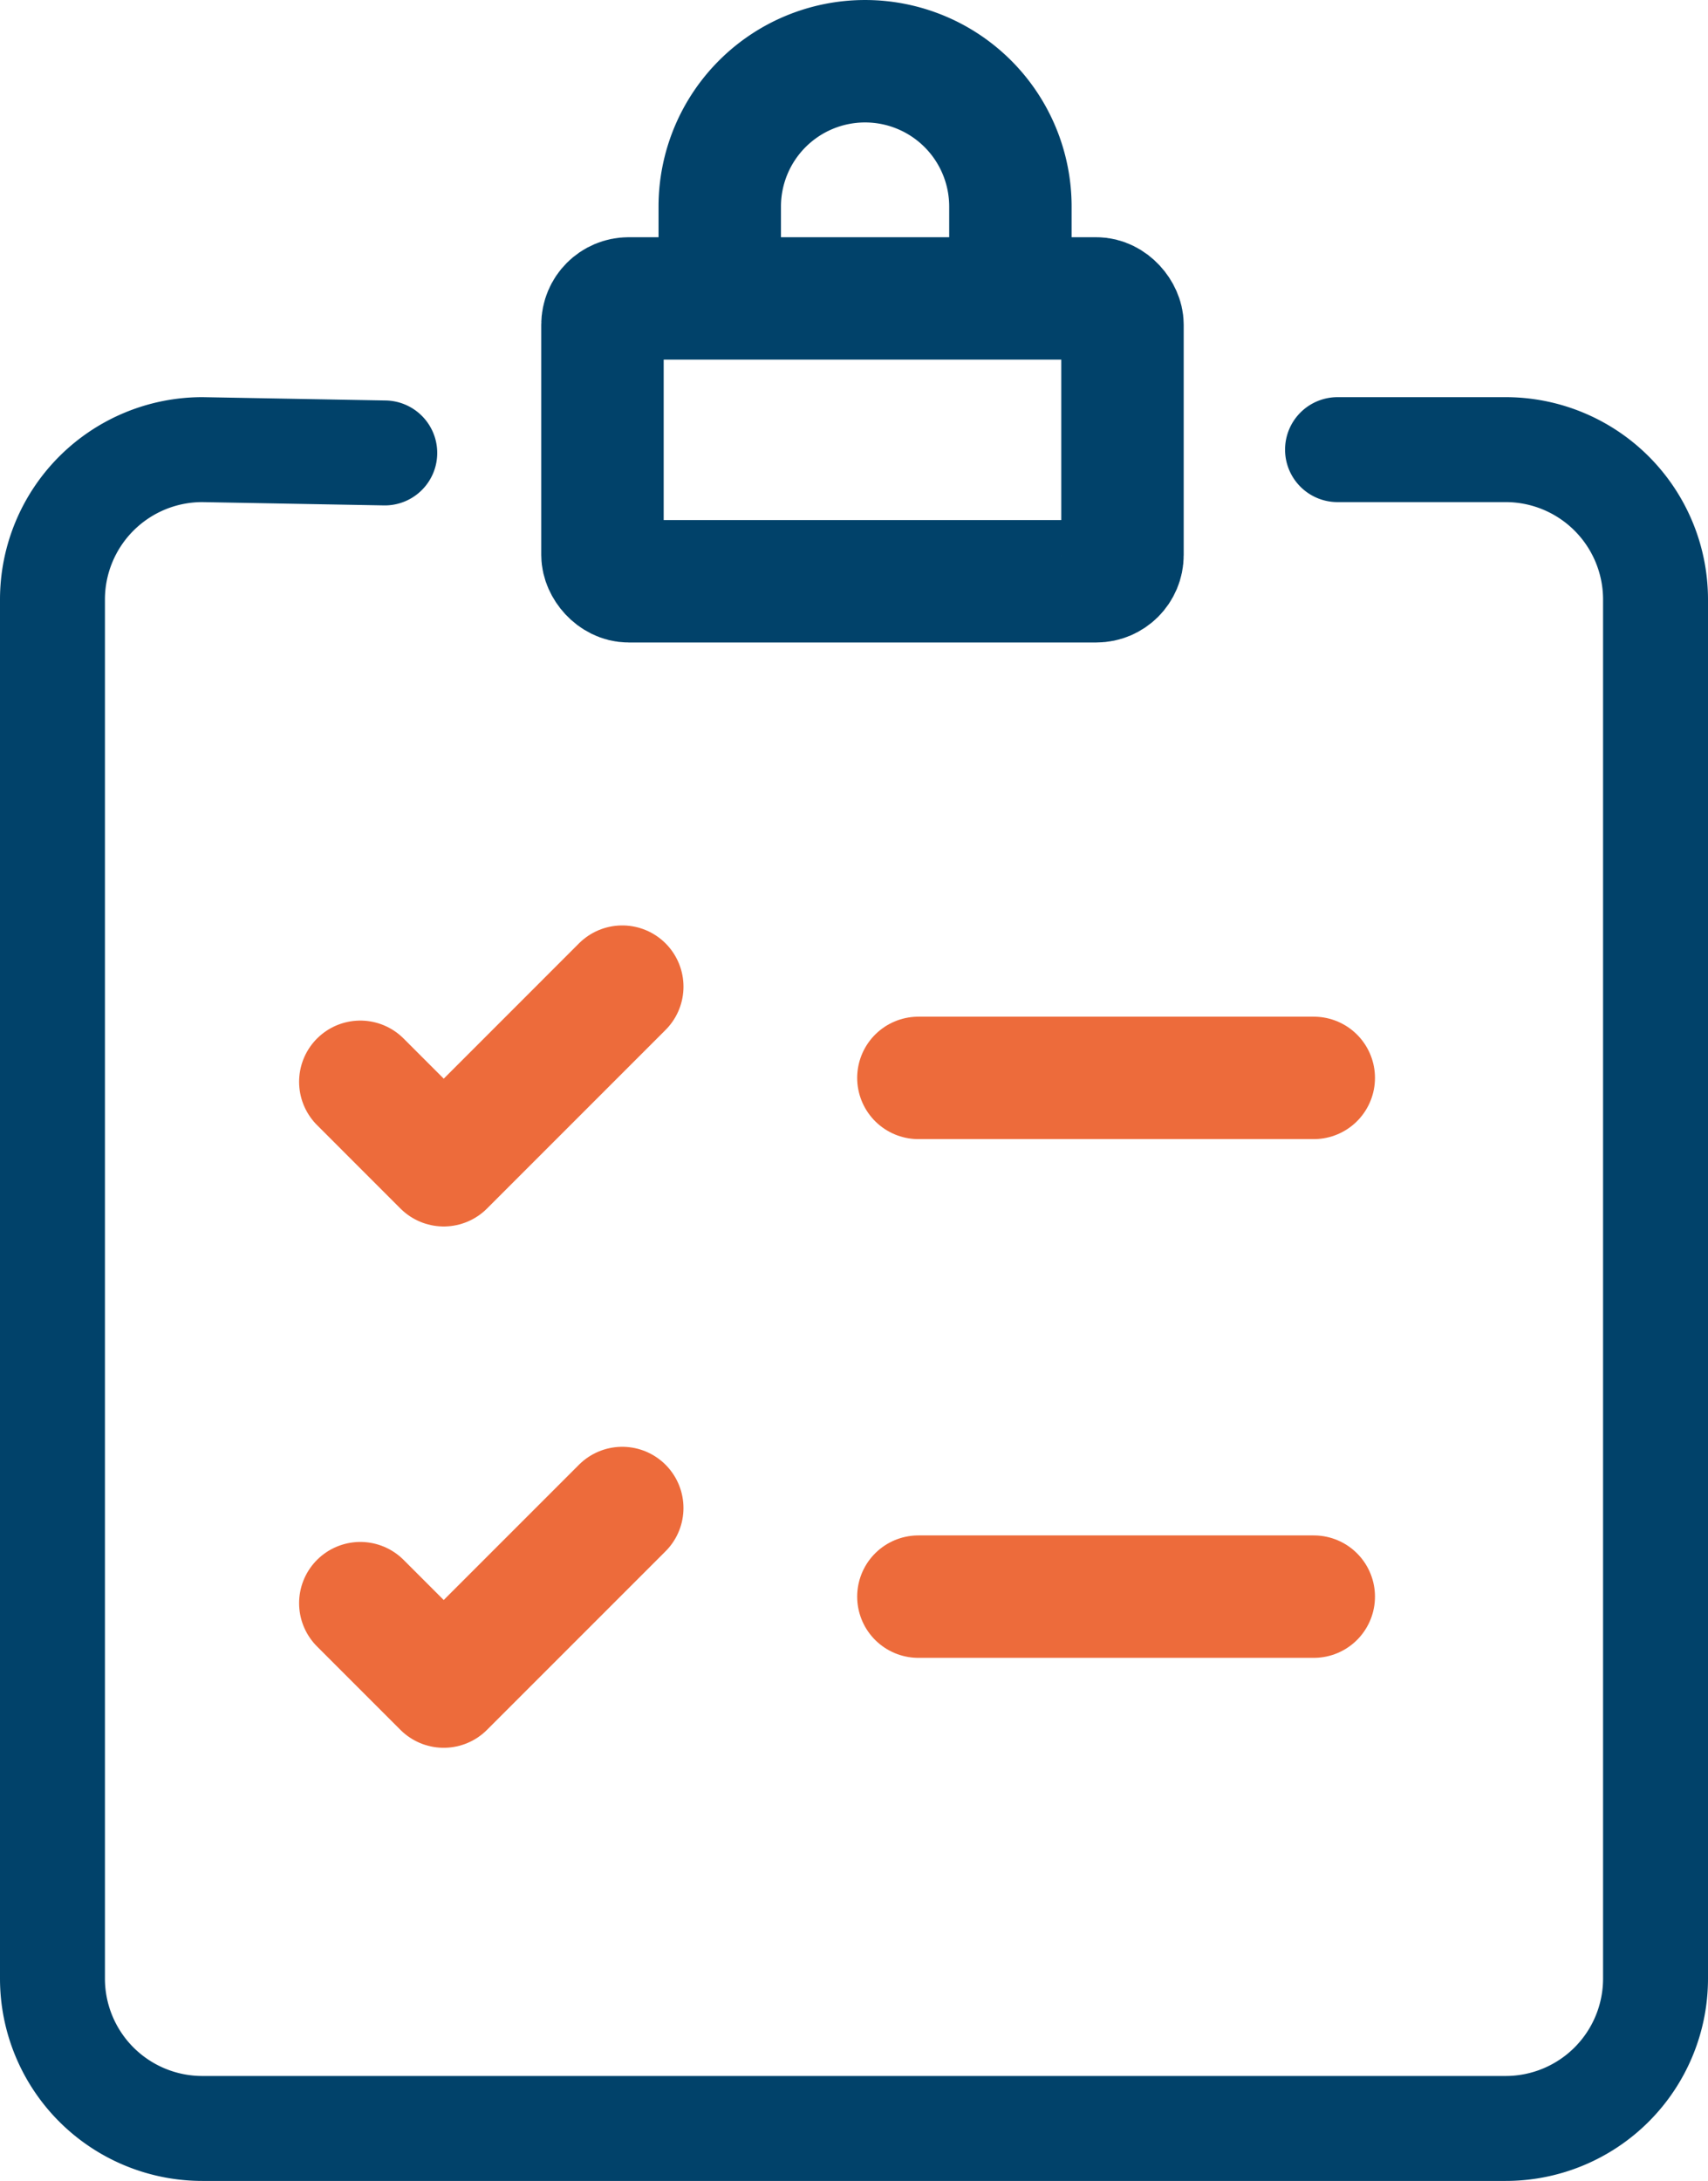
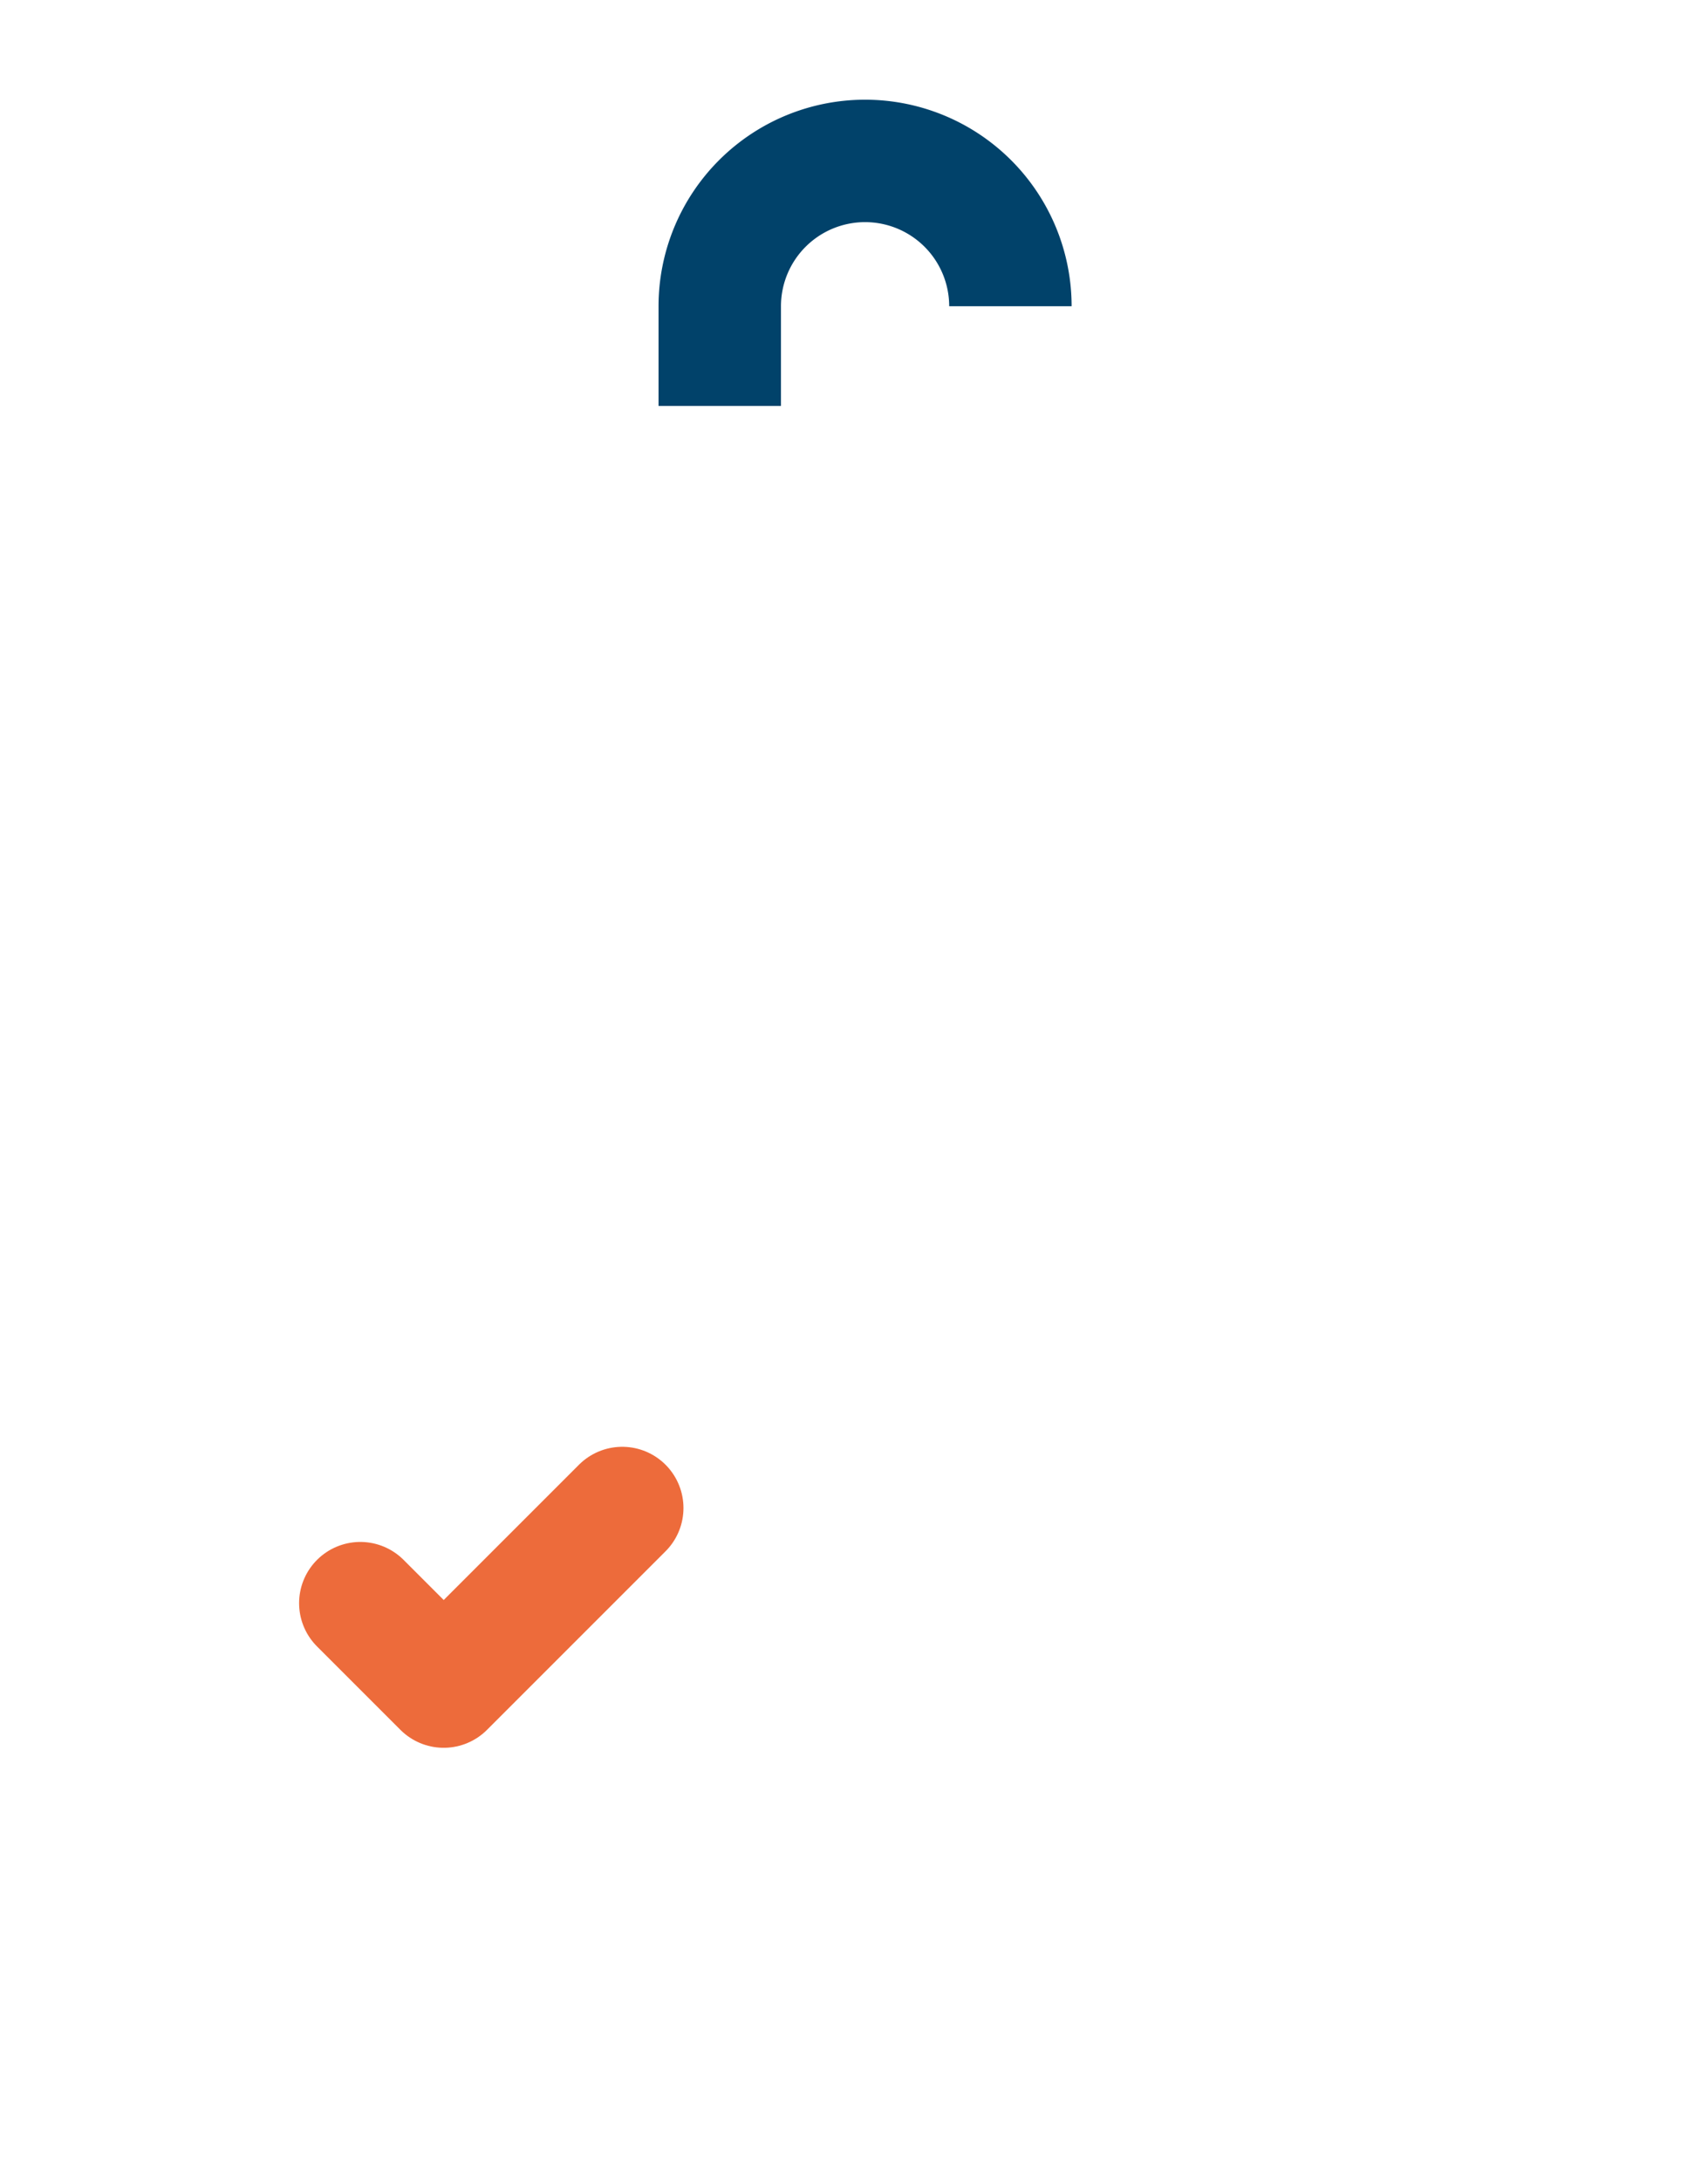
<svg xmlns="http://www.w3.org/2000/svg" width="97.662" height="124.691" viewBox="0 0 97.662 124.691">
  <g id="Group_145" data-name="Group 145" transform="translate(-3303.338 -9661.309)">
-     <path id="Path_200" data-name="Path 200" d="M76.979,36.611h9.613a8.57,8.57,0,0,1,8.57,8.57v78.844a8.57,8.57,0,0,1-8.57,8.57H12.07a8.57,8.57,0,0,1-8.57-8.57V45.181a8.57,8.57,0,0,1,8.57-8.57L22.5,36.8" transform="translate(3302.838 9650.405)" fill="none" stroke="#01426a" stroke-linecap="round" stroke-miterlimit="10" stroke-width="6" />
-     <path id="Path_201" data-name="Path 201" d="M32.944,87.829,37.714,92.6,47.923,82.389" transform="translate(3290.996 9635.33)" fill="none" stroke="#ed6b3b" stroke-linecap="round" stroke-linejoin="round" stroke-width="7" />
    <path id="Path_202" data-name="Path 202" d="M32.944,132.273l4.769,4.769,10.209-10.209" transform="translate(3290.996 9620.694)" fill="none" stroke="#ed6b3b" stroke-linecap="round" stroke-linejoin="round" stroke-width="7" />
-     <line id="Line_11" data-name="Line 11" x2="22.607" transform="translate(3355.851 9722.936)" fill="none" stroke="#ed6b3b" stroke-linecap="round" stroke-linejoin="round" stroke-width="7" />
-     <line id="Line_12" data-name="Line 12" x2="22.607" transform="translate(3355.851 9752.594)" fill="none" stroke="#ed6b3b" stroke-linecap="round" stroke-linejoin="round" stroke-width="7" />
-     <rect id="Rectangle_214" data-name="Rectangle 214" width="29.734" height="16.171" rx="1.5" transform="translate(3337.787 9678.371)" fill="none" stroke="#01426a" stroke-miterlimit="10" stroke-width="7" />
-     <path id="Path_203" data-name="Path 203" d="M77.008,17.51v-5.7a8.309,8.309,0,0,0-16.619,0v5.7" transform="translate(3284.104 9661.309)" fill="none" stroke="#01426a" stroke-miterlimit="10" stroke-width="7" />
+     <path id="Path_203" data-name="Path 203" d="M77.008,17.51a8.309,8.309,0,0,0-16.619,0v5.7" transform="translate(3284.104 9661.309)" fill="none" stroke="#01426a" stroke-miterlimit="10" stroke-width="7" />
  </g>
</svg>